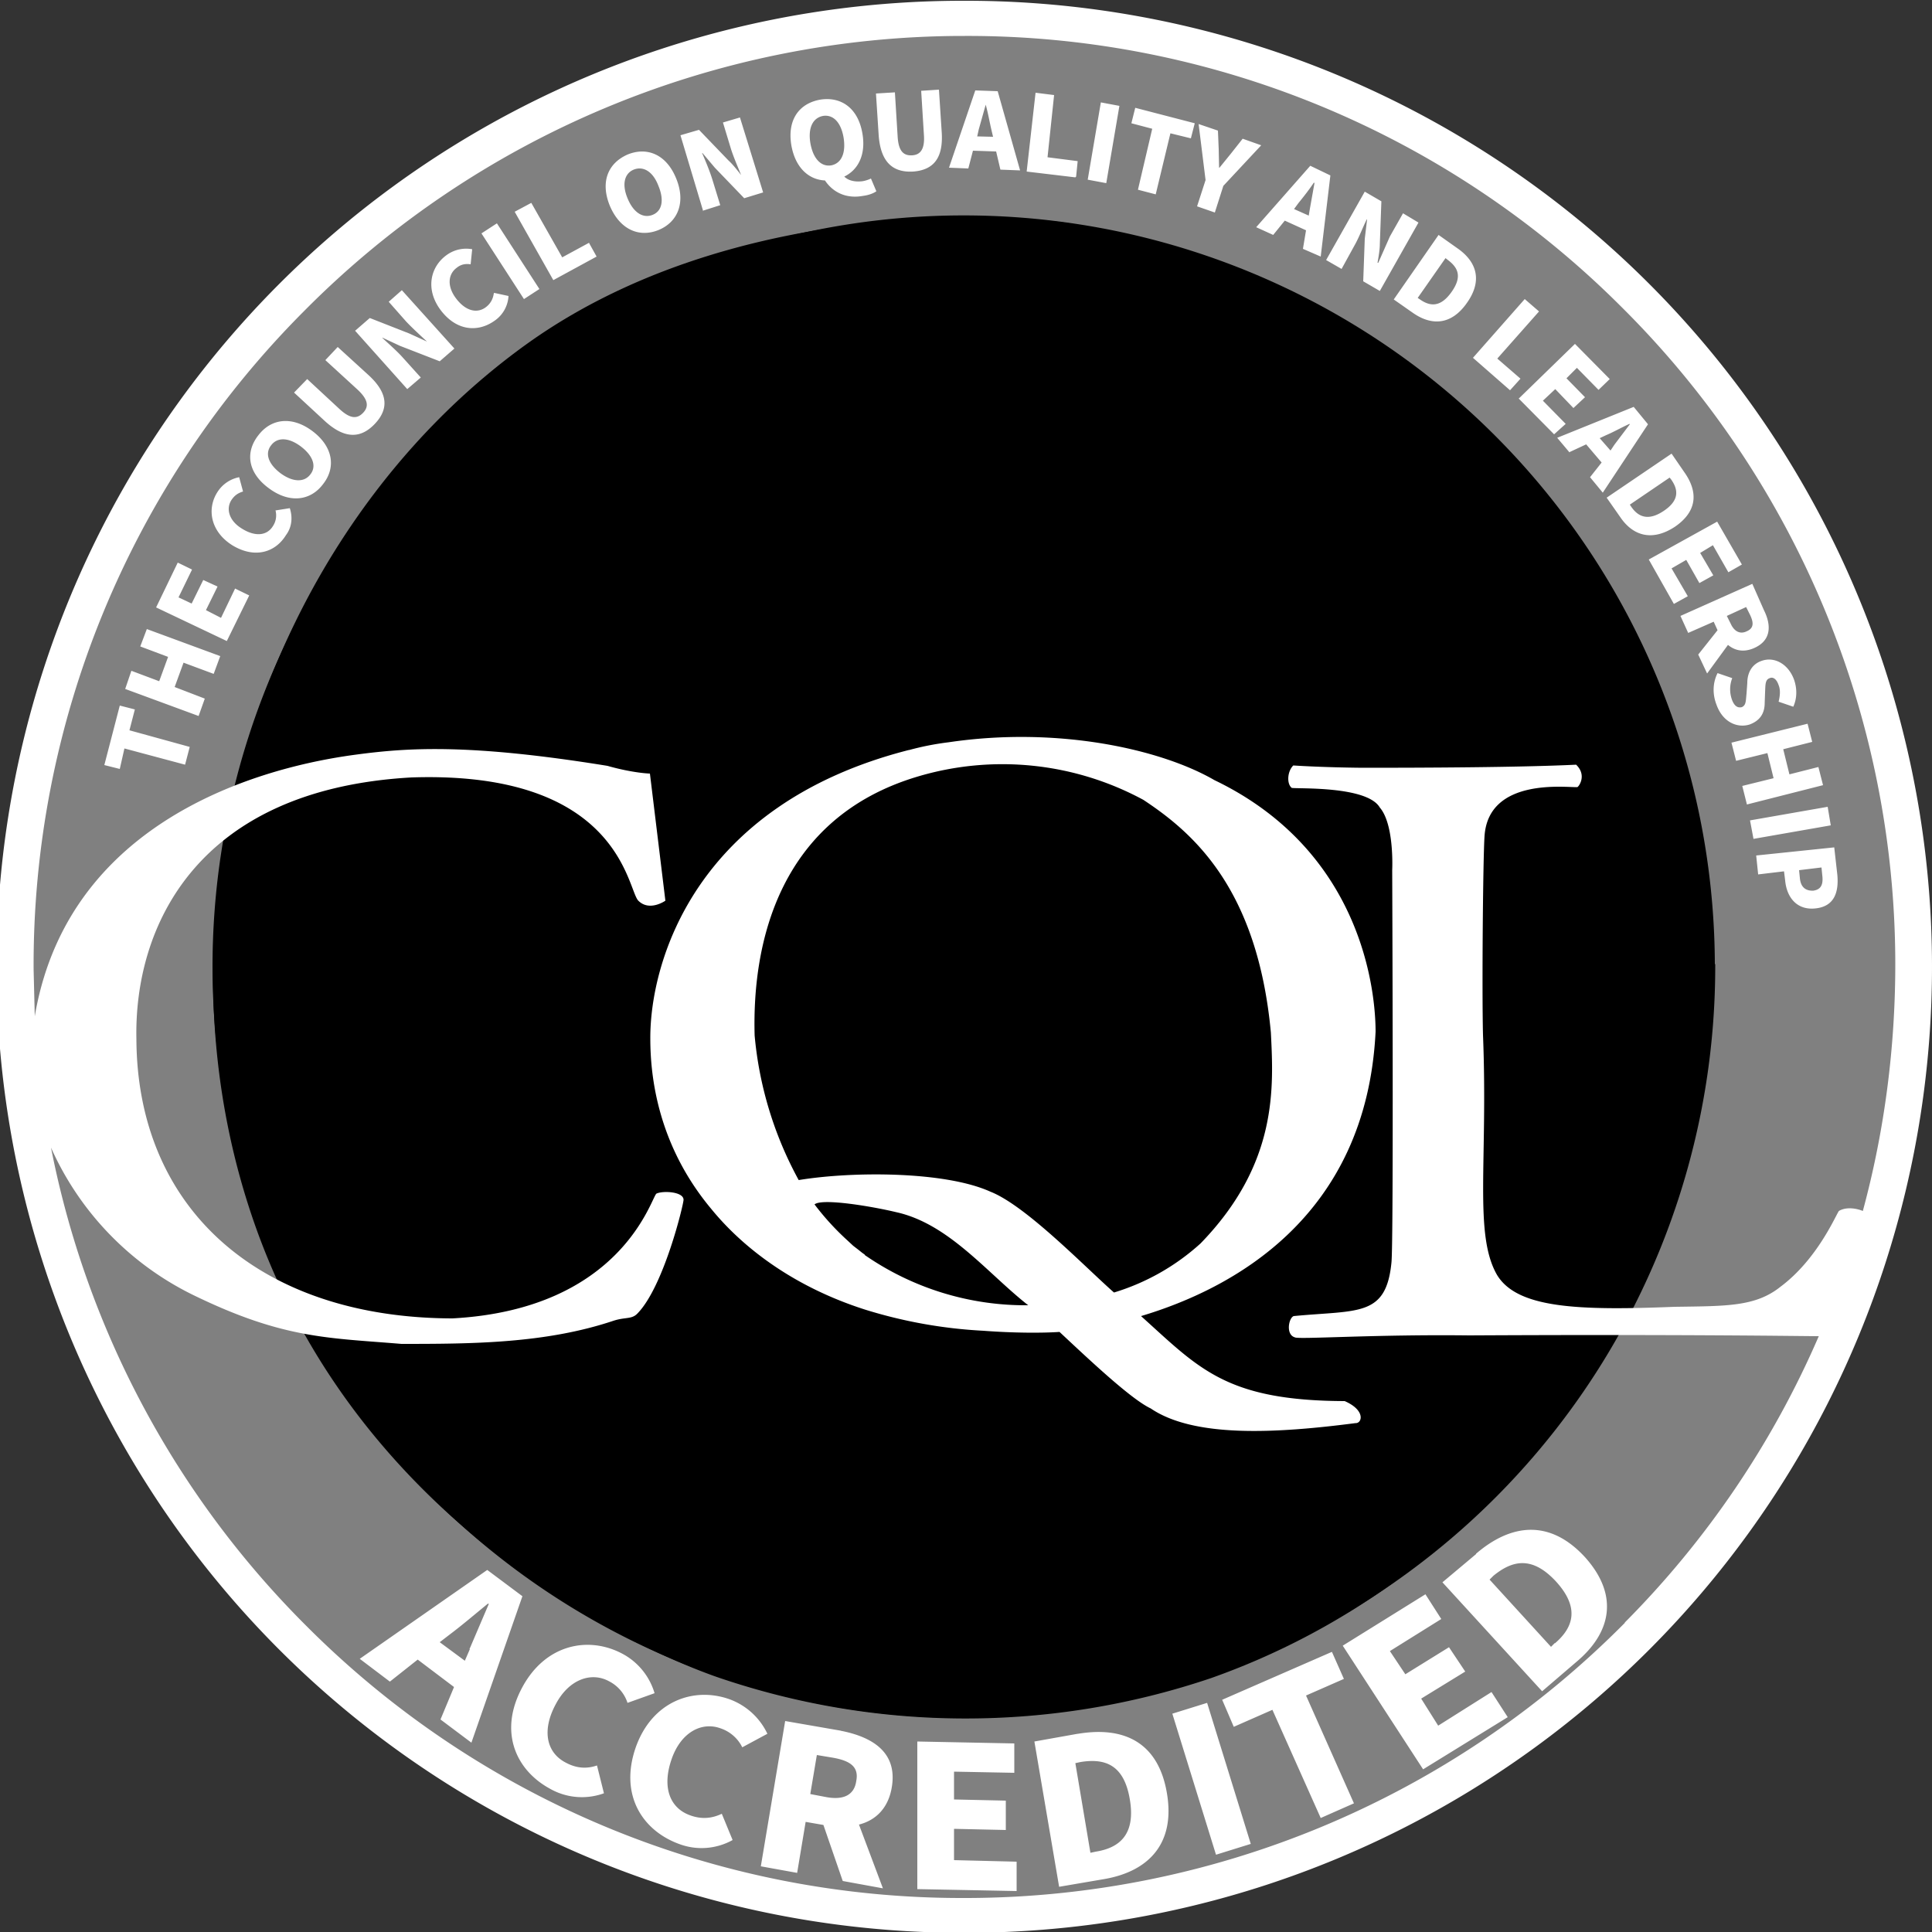
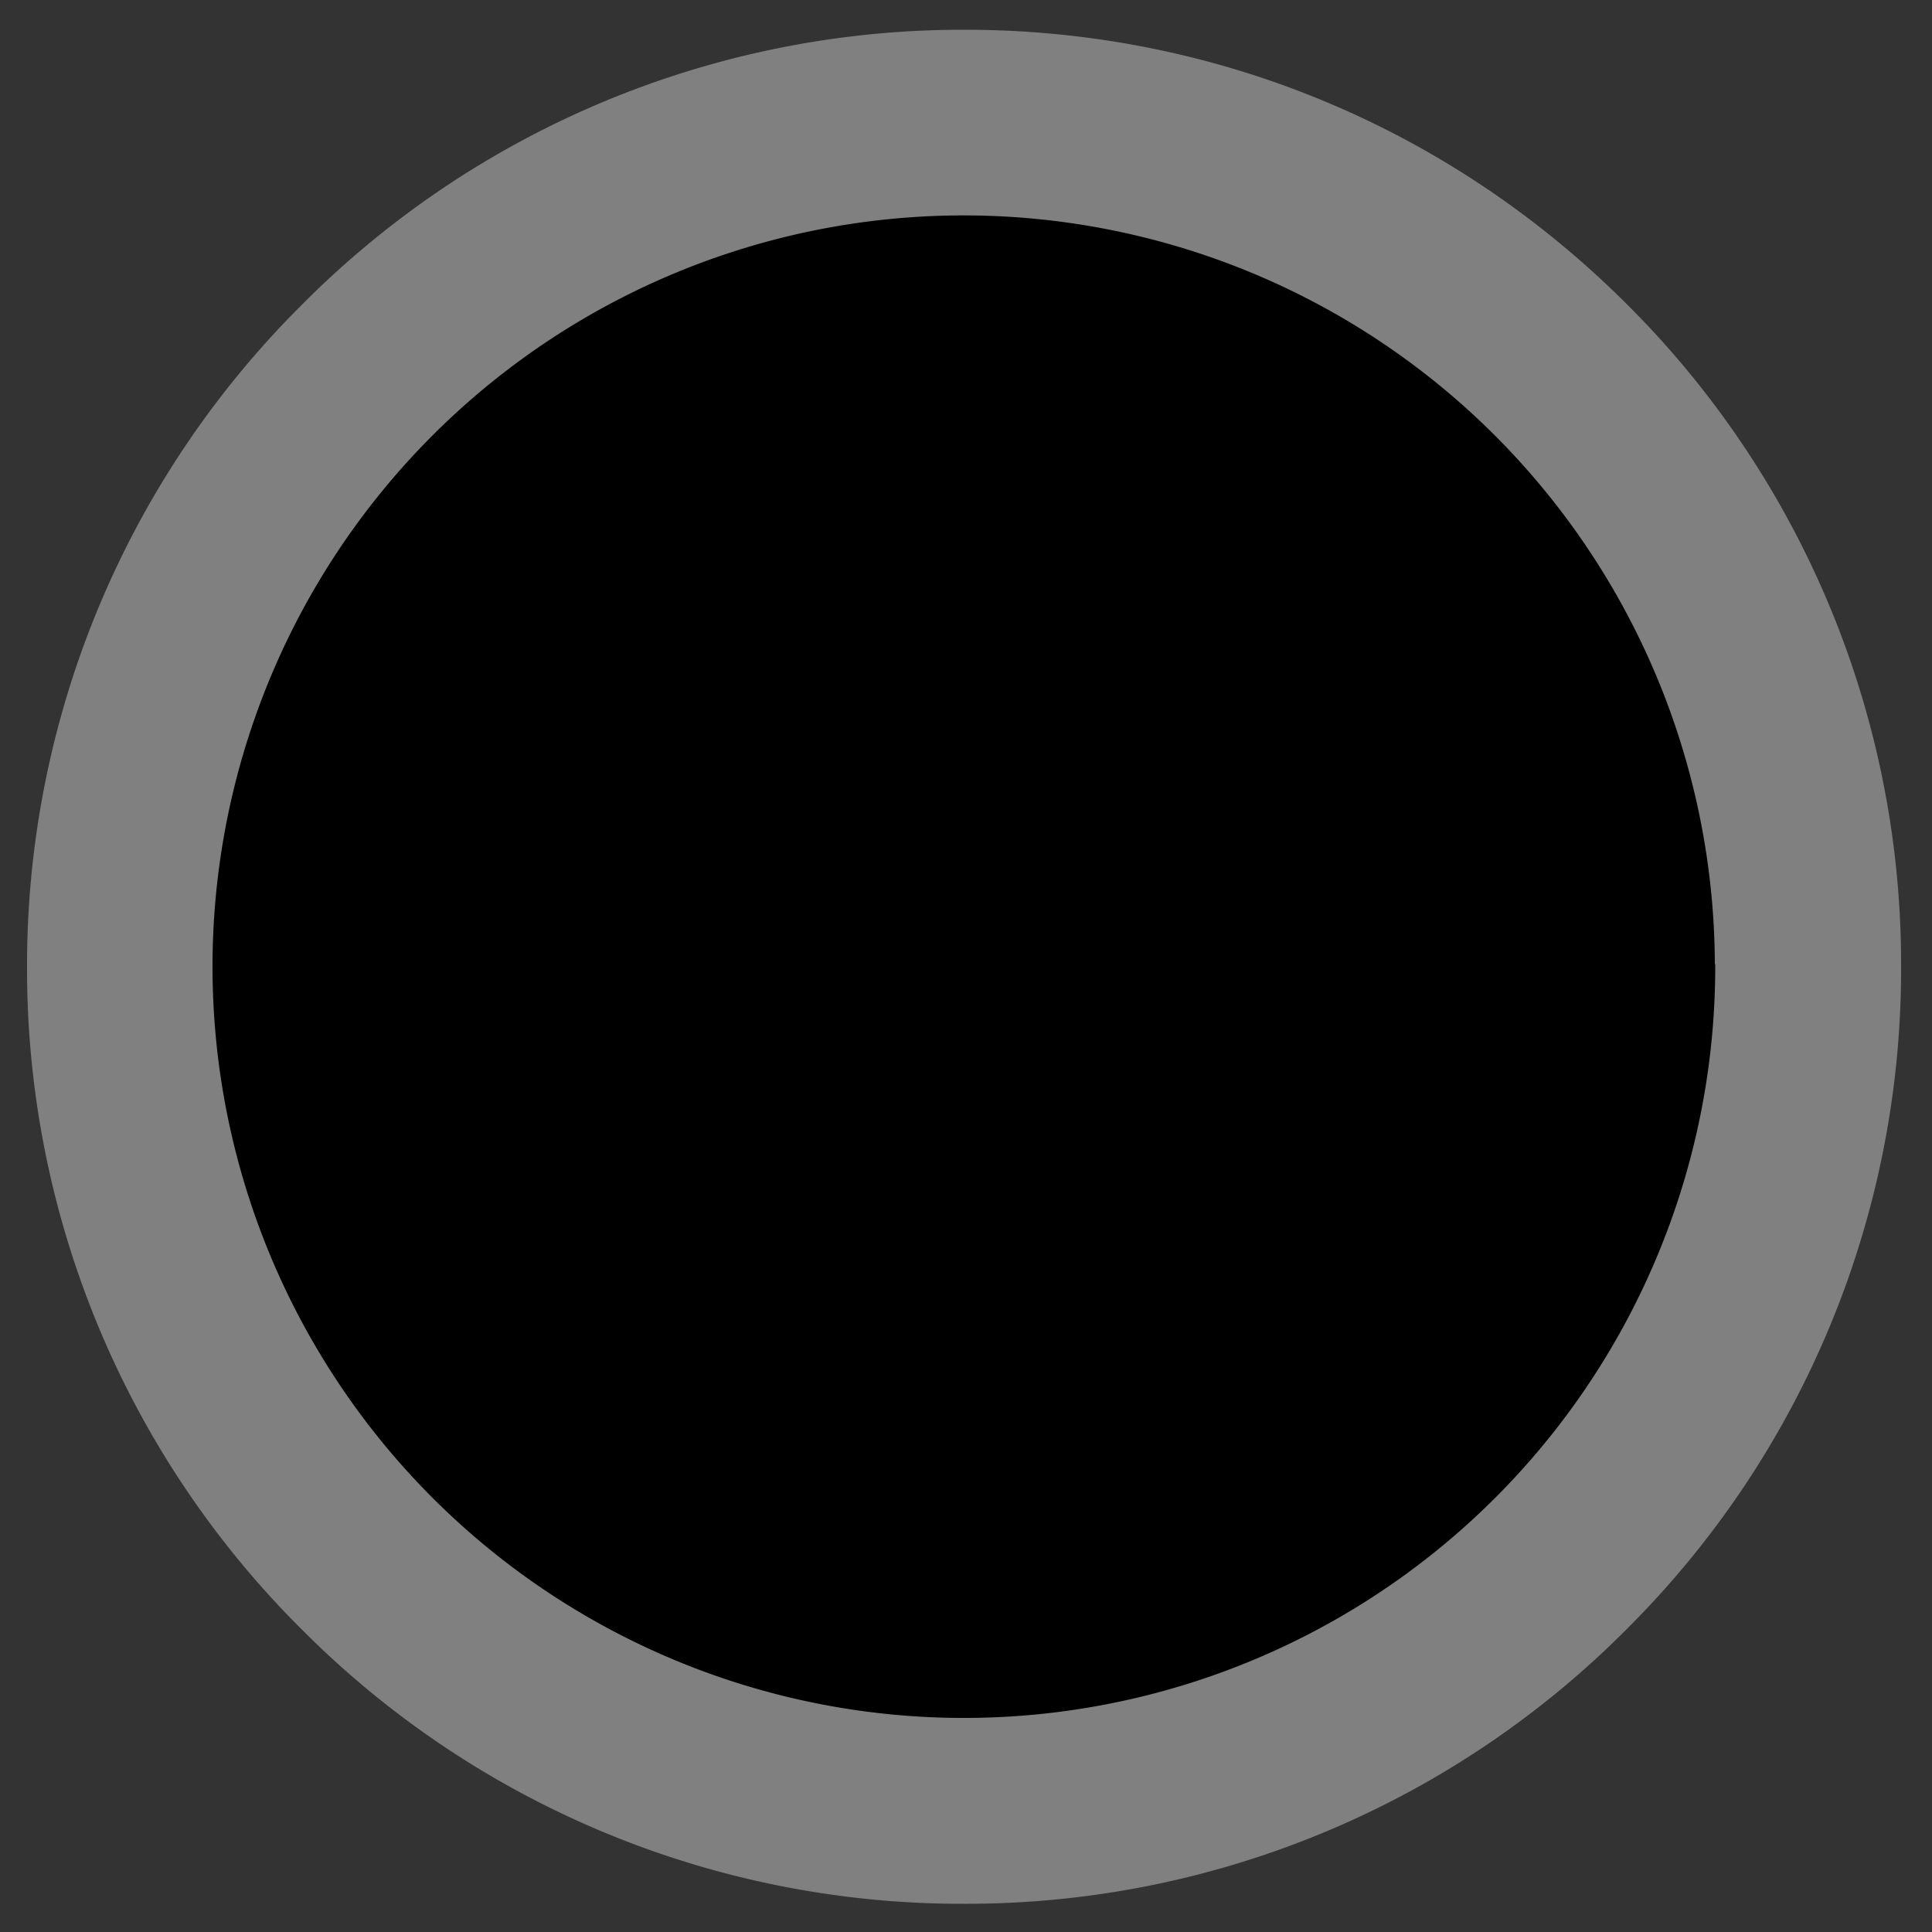
<svg xmlns="http://www.w3.org/2000/svg" viewBox="0 0 500 500">
  <rect x="0" y="0" width="500" height="500" fill="#333333" stroke="none" />
  <path fill="gray" d="M249.5 492.7A240.9 240.9 0 0 1 78.4 422 240.9 240.9 0 0 1 7 251 241 241 0 0 1 77.5 79.5 241 241 0 0 1 248.7 7.7h1c64.5 0 125.3 25.2 171 70.7a240.9 240.9 0 0 1 71.3 171A241 241 0 0 1 421.6 421a240.9 240.9 0 0 1-171.2 71.7h-1Z" />
  <path fill="hsl(0 0% 100% / .25)" d="M443.9 249.5A194.4 194.4 0 1 1 55 250.8a194.4 194.4 0 0 1 388.8-1.3" />
-   <path fill="hsl(0 0% 100% / .25)" d="M279.7 58.5c0 .7-20.8.2-45 10.4-39.3 16.5-83.6 59.8-89.8 112.4-8.4 72.6 58.8 127.7 104.9 165.3A378 378 0 0 0 361 409.3a187.6 187.6 0 0 1-47.6 25 198.3 198.3 0 0 1-127.6-.2c-8.6-3-89.3-32-119.5-116.2-29.5-82.4 1.4-179.7 70.2-229 59.6-42.6 142.9-31.8 143-30.4" />
-   <path fill="white" d="M249.6.2h-.9a250 250 0 0 0 .8 500h.9a250 250 0 0 0-.8-500ZM420.5 420a240.3 240.3 0 0 1-170.1 71.2h-.9a239.4 239.4 0 0 1-170-70.2 239.8 239.8 0 0 1-66.3-124 77.6 77.6 0 0 0 36.5 38c23.5 11.5 35 11.2 54.2 12.8 18.4 0 37.3-.1 54.9-6 3.1-1 4.7-.3 6.2-1.9 6.8-7 11.9-28.2 11.9-29.4 0-2.1-5.3-2.4-7-1.6-1.3.7-8.7 29.9-52.8 32.3-49.4-.1-81.6-27.9-81.8-72.3-.6-29 15.5-64.6 71.2-67.7 54-1.8 55.8 29 58.7 31.9s7 0 7 0l-4-32.9s-4.3-.1-11-2c-35.8-5.8-51.7-4.7-65.1-2.9C77.9 197.2 18.5 207 9 263l-.3-12a239.4 239.4 0 0 1 70-170.5 240.3 240.3 0 0 1 170-71.2h1a239.2 239.2 0 0 1 170 70.2 239.7 239.7 0 0 1 70.8 169.9c0 21.8-2.8 43.3-8.4 64-1.4-.6-4.2-1.2-6.2 0-.9 1.3-5.6 12.5-15.1 19.6-6.5 5.2-14 5-27.4 5.2-25 1-40.8.4-46-8.3-6-10.5-2.3-29.3-3.6-62-.3-11.8 0-46 .4-51.6 1.1-15.3 21.6-12.4 24-12.6.3 0 2.6-3-.3-5.8-14.4.7-39.2.8-55.2.8-10.8-.1-18-.6-18-.6-1.6 1.6-1.7 4.8-.4 5.8 1.2.3 19.5-.6 22.8 5.1 3.8 4.4 3.2 16.2 3.2 16.2s.4 96.7-.2 101.6c-1.4 14.1-8.7 12.2-25.3 13.8-1.3.5-2.1 4.8.3 5.5.8.6 20.6-.8 45.1-.5 56.3-.3 86.6.2 90.5.2a240.2 240.2 0 0 1-50.2 74.1ZM456 171c3.2-1.1 6.8.8 8.3 4.9.8 2.3.8 4.8-.2 7l-3.8-1.3c.4-1.6.5-3.1 0-4.3-.5-1.5-1.4-2.2-2.3-1.8-1.2.4-1.1 1.7-1.2 3.7l-.1 2.7c0 2.7-1.2 4.6-3.9 5.6-3.2 1-7-.6-8.6-5.2-1-2.6-1-5.5.3-8.1l3.8 1.3a8 8 0 0 0-.1 5.5c.6 1.7 1.5 2.3 2.6 2 1.1-.5 1-1.6 1.2-3.5l.2-2.8c0-2.3 1-4.8 3.8-5.7Zm-49.8-54 4.3-2 4 4.7-3 3.8 3.3 4 11.7-17.7-3.7-4.5-19.8 8 3.2 3.8Zm9.5-4.4c1.9-.8 4-2 6-2.9l.1.1-4 5.3-1 1.5-2.8-3.2 1.7-.8Zm3.6 21.2c3.3 4.9 8.3 6.4 14.2 2.5 5.8-4 6-9 2.4-14.1l-3.3-4.8-16.8 11.4 3.5 5Zm12.8-10.2.4.5c1.9 2.7 2.1 5.4-1.9 8.1-4 2.7-6.6 1.6-8.4-1l-.4-.6 10.3-7Zm-5.4 21.2 17.7-9.8 6.4 11.1-3.5 2-4-7-3.3 2 3.4 5.8-3.6 2-3.4-6-3.8 2.2 4.2 7.2-3.6 2-6.5-11.5Zm21.4 47.4 19.7-4.9 1.2 4.7-7.5 1.9 1.6 6.5 7.5-1.9 1.2 4.7-19.7 5-1.2-4.8 8.1-2-1.6-6.5-8.1 2-1.2-4.7Zm-11.2-28.4 6.6-2.9 1 2.2-5 6.3 2.3 4.9 5.4-7.4c1.8 1.5 4.1 2 6.8.8 4.5-2 4.4-6 2.5-9.8l-3-6.8-18.6 8.3 2 4.4Zm15-6.7 1 2c1 2.1 1 3.5-.9 4.3-1.7.8-3.2 0-4.1-2l-1-2 5-2.3ZM80.9 111.6c-5.3-4-10.7-3.3-14 1-3.5 4.4-2.8 9.7 2.6 13.7 5.3 4 10.8 3.4 14.1-1 3.4-4.3 2.6-9.7-2.7-13.7Zm-.6 11.2c-1.6 2.1-4.6 2-7.8-.4-3.1-2.4-4-5.1-2.3-7.2 1.6-2.1 4.5-2 7.6.3 3.2 2.4 4.2 5.2 2.5 7.3ZM97 109.7c-3.7 3.9-7.9 3.9-13-.8l-7.9-7.3 3.4-3.5 8.3 7.7c2.8 2.6 4.6 2.7 6.2 1 1.5-1.6 1.3-3.4-1.5-6l-8.3-7.6 3.2-3.4 8 7.3c5 4.6 5.3 8.7 1.6 12.6Zm296-6.5L407.6 89l9 9.1-2.9 2.8-5.6-5.7-2.7 2.7 4.8 4.9-3 2.8-4.7-4.9-3.2 3 5.9 6-3 2.7-9.2-9.3ZM75 131.5c.8 2.5.5 5-1 7-2.7 4.4-8 6.2-13.9 2.6-5.7-3.6-6.6-9.5-3.8-13.8a8.6 8.6 0 0 1 5.6-3.8l1 3.7c-1.3.4-2.2 1-3 2.2-1.5 2.3-.6 5.4 2.7 7.4 3.5 2.2 6.5 1.8 8-.6a5 5 0 0 0 .7-4.1l3.8-.6ZM38 162.8l19 7-1.7 4.6-7.8-2.9-2.3 6.3 7.8 3-1.6 4.5-19-7 1.6-4.7 7.2 2.7 2.3-6.3-7.2-2.7 1.7-4.5Zm415 49.5 20-3.5.8 4.8-20 3.5-.9-4.8Zm-392.2-60 3.7 1.8-5.8 11.8-18.3-8.7 5.6-11.6 3.7 1.8-3.5 7.2 3.4 1.6 3-6.1 3.7 1.7-3 6.1 3.9 2 3.6-7.5Zm394.2 74 6.7-.8.3 2.4c.4 4.3 3 7.7 7.8 7.2 5-.5 6.1-4.3 5.7-8.7l-.8-7.1-20.2 2.1.5 4.8Zm16.4-1.8.2 2c.3 2.4-.3 3.7-2.3 4-2 .1-3.3-.9-3.5-3.3l-.2-2 5.8-.7ZM152.4 62.8l2 3.6-11.2 6.1-10-17.7 4.3-2.3 8 14.1 7-3.8ZM104 75.1l13.6 15.1-3.8 3.3-10.3-4-4.5-2.1h-.1c1.7 1.6 3.8 3.4 5.4 5.2l4.6 5.1-3.5 3-13.5-15.1 3.8-3.3 10.2 4 4.6 2.1c-1.6-1.5-3.8-3.5-5.4-5.2l-4.5-5.1 3.4-3Zm23.9.7 3.7.8A8.3 8.3 0 0 1 128 83c-4.2 3-9.8 2.8-14-2.8-4-5.4-2.6-11.2 1.6-14.2a8.6 8.6 0 0 1 6.6-1.5l-.4 3.9c-1.3-.2-2.5 0-3.6.9-2.2 1.6-2.6 4.7-.2 7.9s5.3 4 7.6 2.4c1.4-1 2-2.3 2.2-3.7Zm.7-18 11 17-4 2.6-11-17 4-2.6ZM33.5 189l15.6 4.3-1.2 4.6-15.7-4.2L31 199l-4-1 4-15.4 3.9 1-1.4 5.4Zm165.1 259.7-6.5 3.5a9.7 9.7 0 0 0-5.6-4.9c-4.9-1.8-10.3 1-12.7 8-2.5 7.2-.5 12.6 4.8 14.5 3 1.1 5.7.8 8.2-.4l2.8 6.8a16.5 16.5 0 0 1-13.9 1c-9.5-3.5-15.4-12.7-11.2-24.9 4.2-12 15-15.9 24.4-12.5 4.8 1.8 8 5.3 9.7 8.9Zm19-.8-14.4-2.5-6.3 37.6 9.4 1.7 2.2-13.2 4.6.8 5 14.5 10.4 1.9-6.2-16.5c4.3-1.1 7.6-4.2 8.5-9.7 1.5-9-5-13-13.3-14.6Zm4 13c-.5 3.6-3.2 5-7.7 4.2l-4.2-.8 1.7-10.1 4.2.7c4.5.8 6.7 2.4 6 6Zm52.6-116.2c7.7 7.2 18.5 17.4 23.6 19.8 11.2 7.6 32.2 6.5 53 3.8 1.7.1 2.7-3.3-2.8-5.7-30.8-.1-37.7-8.5-52.7-22 23.4-7 58.3-25.4 60.7-73.6 0-10-3.2-46.6-41.7-65.1-13.8-8-40.5-14-68.8-9.8a72.1 72.1 0 0 0-10.2 2h-.1c-55.6 14.2-67 55.2-66.9 74.7 0 10 2 27.6 15.8 44.1 8 9.8 21 20 39.7 26a124.4 124.4 0 0 0 30.7 5.5c8 .6 15.3.6 19.7.3ZM195.3 268c-.7-24.6 6.7-56.4 42.1-67a76.7 76.7 0 0 1 58.5 6c12.7 8.4 29.5 22.7 33 60.2.7 14.2 1.9 33.9-18.2 54.6a58.6 58.6 0 0 1-22.4 12.7c-7.4-6.5-22.8-22.5-32-26.1-11.7-5.3-35.6-5.3-49.6-3a95.8 95.8 0 0 1-11.4-37.4Zm28.5 56.7-.7-.5-1-.8-1.3-1-1.4-1.3c-3.3-3-6.1-6.1-8.6-9.4 2-1.7 15.3.6 21.1 2 13.7 3 23.6 15.8 34.2 24.1a73 73 0 0 1-42.3-13Zm-97.7 81.6-33 23 7.8 5.9 7.2-5.7 9.4 7.1-3.5 8.4 8 6 13.2-37.9-9.1-6.8Zm-4.5 20.5-1.3 3-6.5-4.8 2.6-2c3.2-2.4 6.7-5.4 9.9-8l.2.1-5 11.7Zm125.3 54.6 16.2.4v7.6l-25.7-.5v-38.2l25.1.5v7.6l-15.6-.3v7.2l13.4.3v7.6l-13.4-.3v8.1Zm-77.5-43.2-7 2.5a9.6 9.6 0 0 0-4.8-5.6c-4.6-2.5-10.4-.5-13.8 6-3.6 6.7-2.4 12.4 2.5 15 2.9 1.6 5.6 1.7 8.2.8l1.8 7.2a16.7 16.7 0 0 1-14-1.2c-8.8-4.8-13.3-14.7-7.2-26.1 6-11.3 17.2-13.5 26-8.8a17 17 0 0 1 8.3 10.2Zm216.6-.3 4.2 6.5-21.9 13.5-20.8-32 21.4-13.3 4.1 6.4-13.3 8.3 4 6 11.3-7 4.2 6.3-11.4 7 4.4 7 13.8-8.7ZM175 46.2c-2.5-6.2-7.5-8.3-12.6-6.2-5 2.2-7.1 7-4.6 13.2 2.6 6.2 7.6 8.4 12.7 6.3 5-2.1 7-7.2 4.5-13.3Zm-6.1 9.4c-2.5 1-5-.6-6.5-4.3-1.5-3.6-.8-6.4 1.6-7.4 2.5-1 5 .5 6.4 4.2 1.5 3.6 1 6.5-1.5 7.5Zm110 393.1-11.2 2 6.4 37.6 11.7-2c11.5-2 18.4-9.2 16.2-22.2-2.2-13.1-11-17.4-23-15.4Zm4.7 30.5-1.4.3-3.9-23.2 1.4-.3c6.3-1 11.2.7 12.7 9.7 1.5 8.9-2.5 12.5-8.8 13.5Zm98.4-77-8.7 7.3 25.8 28.2 9.1-7.8c8.8-7.5 10.8-17.1 2-26.9-9-9.8-19-8.8-28.2-.9Zm20.4 23-1 1-15.9-17.4 1-1c4.9-4 10-5.2 16.2 1.5 6.1 6.7 4.6 11.8-.3 16Zm-90 15.5 11.3 36.5-9 2.8-11.3-36.5 9-2.8Zm25.6-1.9 12.4 27.9-8.6 3.8-12.5-28-10 4.4-3-7 28.4-12.4 3.1 7-9.8 4.3Zm5.2-371.5 10-17.7 4.3 2.5-.4 11c0 1.5-.3 3.2-.6 4.9h.2l3-6.8 3.4-6 4 2.4-10 17.7-4.3-2.5.4-11 .6-5h-.1c-1 2-2 4.7-3.2 6.8l-3.3 6-4-2.3Zm-33.4-13.9 2.2-6.8-1.8-14.5 5 1.7.2 4.8.1 4.8h.1l3-3.7 3-3.8 4.8 1.7-9.8 10.5-2.2 6.9-4.6-1.6Zm19.7 7.4 3-3.7 5.5 2.5-.8 4.8 4.6 2 2.5-21-5.2-2.5-14 15.9 4.4 2Zm6.5-8.2c1.3-1.6 2.8-3.5 4-5.3h.2L339 54l-.3 1.8-3.8-1.7 1.1-1.5Zm45.2 40 13.4-15.2 3.7 3.2-10.8 12.2 6 5.2-2.7 3-9.6-8.4ZM365.7 81c4.9 3.4 10 3.1 14-2.7 4-5.7 2.5-10.6-2.6-14.1l-4.8-3.4-11.6 16.7 5 3.5Zm8.4-14.2.5.4c2.7 2 3.9 4.3 1.1 8.3-2.8 4-5.5 3.9-8.2 2l-.6-.4 7.2-10.3Zm-76-33.5-5.3-1.4 1-4 15.4 4-1 3.9-5.3-1.3-3.8 15.8-4.6-1.2 3.7-15.8Zm-84.6 13.4c2 3 5.4 4.8 9.8 4 1.6-.2 2.8-.7 3.5-1.2l-1.4-3.3a8 8 0 0 1-2.2.7c-1.6.2-3.5 0-4.7-1.2 3.7-1.8 5.6-5.8 4.7-11.1-1.1-6.6-5.5-9.7-11-8.8-5.4 1-8.5 5.2-7.4 11.8 1 5.7 4.4 8.9 8.7 9.1ZM213 30c2.6-.4 4.6 1.6 5.3 5.5.7 4.2-.6 6.8-3.2 7.3-2.6.4-4.7-1.7-5.4-5.9-.6-3.9.7-6.4 3.3-6.9Zm-31 24.7L176.1 35l4.8-1.4 7.6 7.9c1.1 1 2.2 2.4 3.3 3.8-.8-2-2-4.7-2.7-7l-2-6.6 4.4-1.3 6 19.4-4.9 1.5-7.6-7.9-3.2-3.8h-.1c.9 2.1 2 4.7 2.7 7l2 6.5-4.4 1.4Zm45.4-19.7-.7-10.8 4.9-.3.7 11.3c.2 3.9 1.5 5.1 3.7 5 2.2-.1 3.4-1.6 3.1-5.4l-.7-11.3 4.6-.3.7 10.8c.5 6.8-2 10-7.4 10.4-5.4.3-8.4-2.6-8.9-9.4Zm24.4 4 6 .2 1.1 4.7 5.1.2-5.8-20.5-5.8-.2-6.8 20 5 .2 1.2-4.6Zm1.5-5.5 1.8-6.4c.6 2.1 1 4.5 1.5 6.6l.4 1.7-4.1-.1.4-1.8Zm33 13.9-4.8-.9 3.4-20 4.8.9-3.4 20Zm-8-1.5-12.6-1.5L268 24l4.8.6-1.7 16.1 7.8 1-.4 4Z" />
</svg>